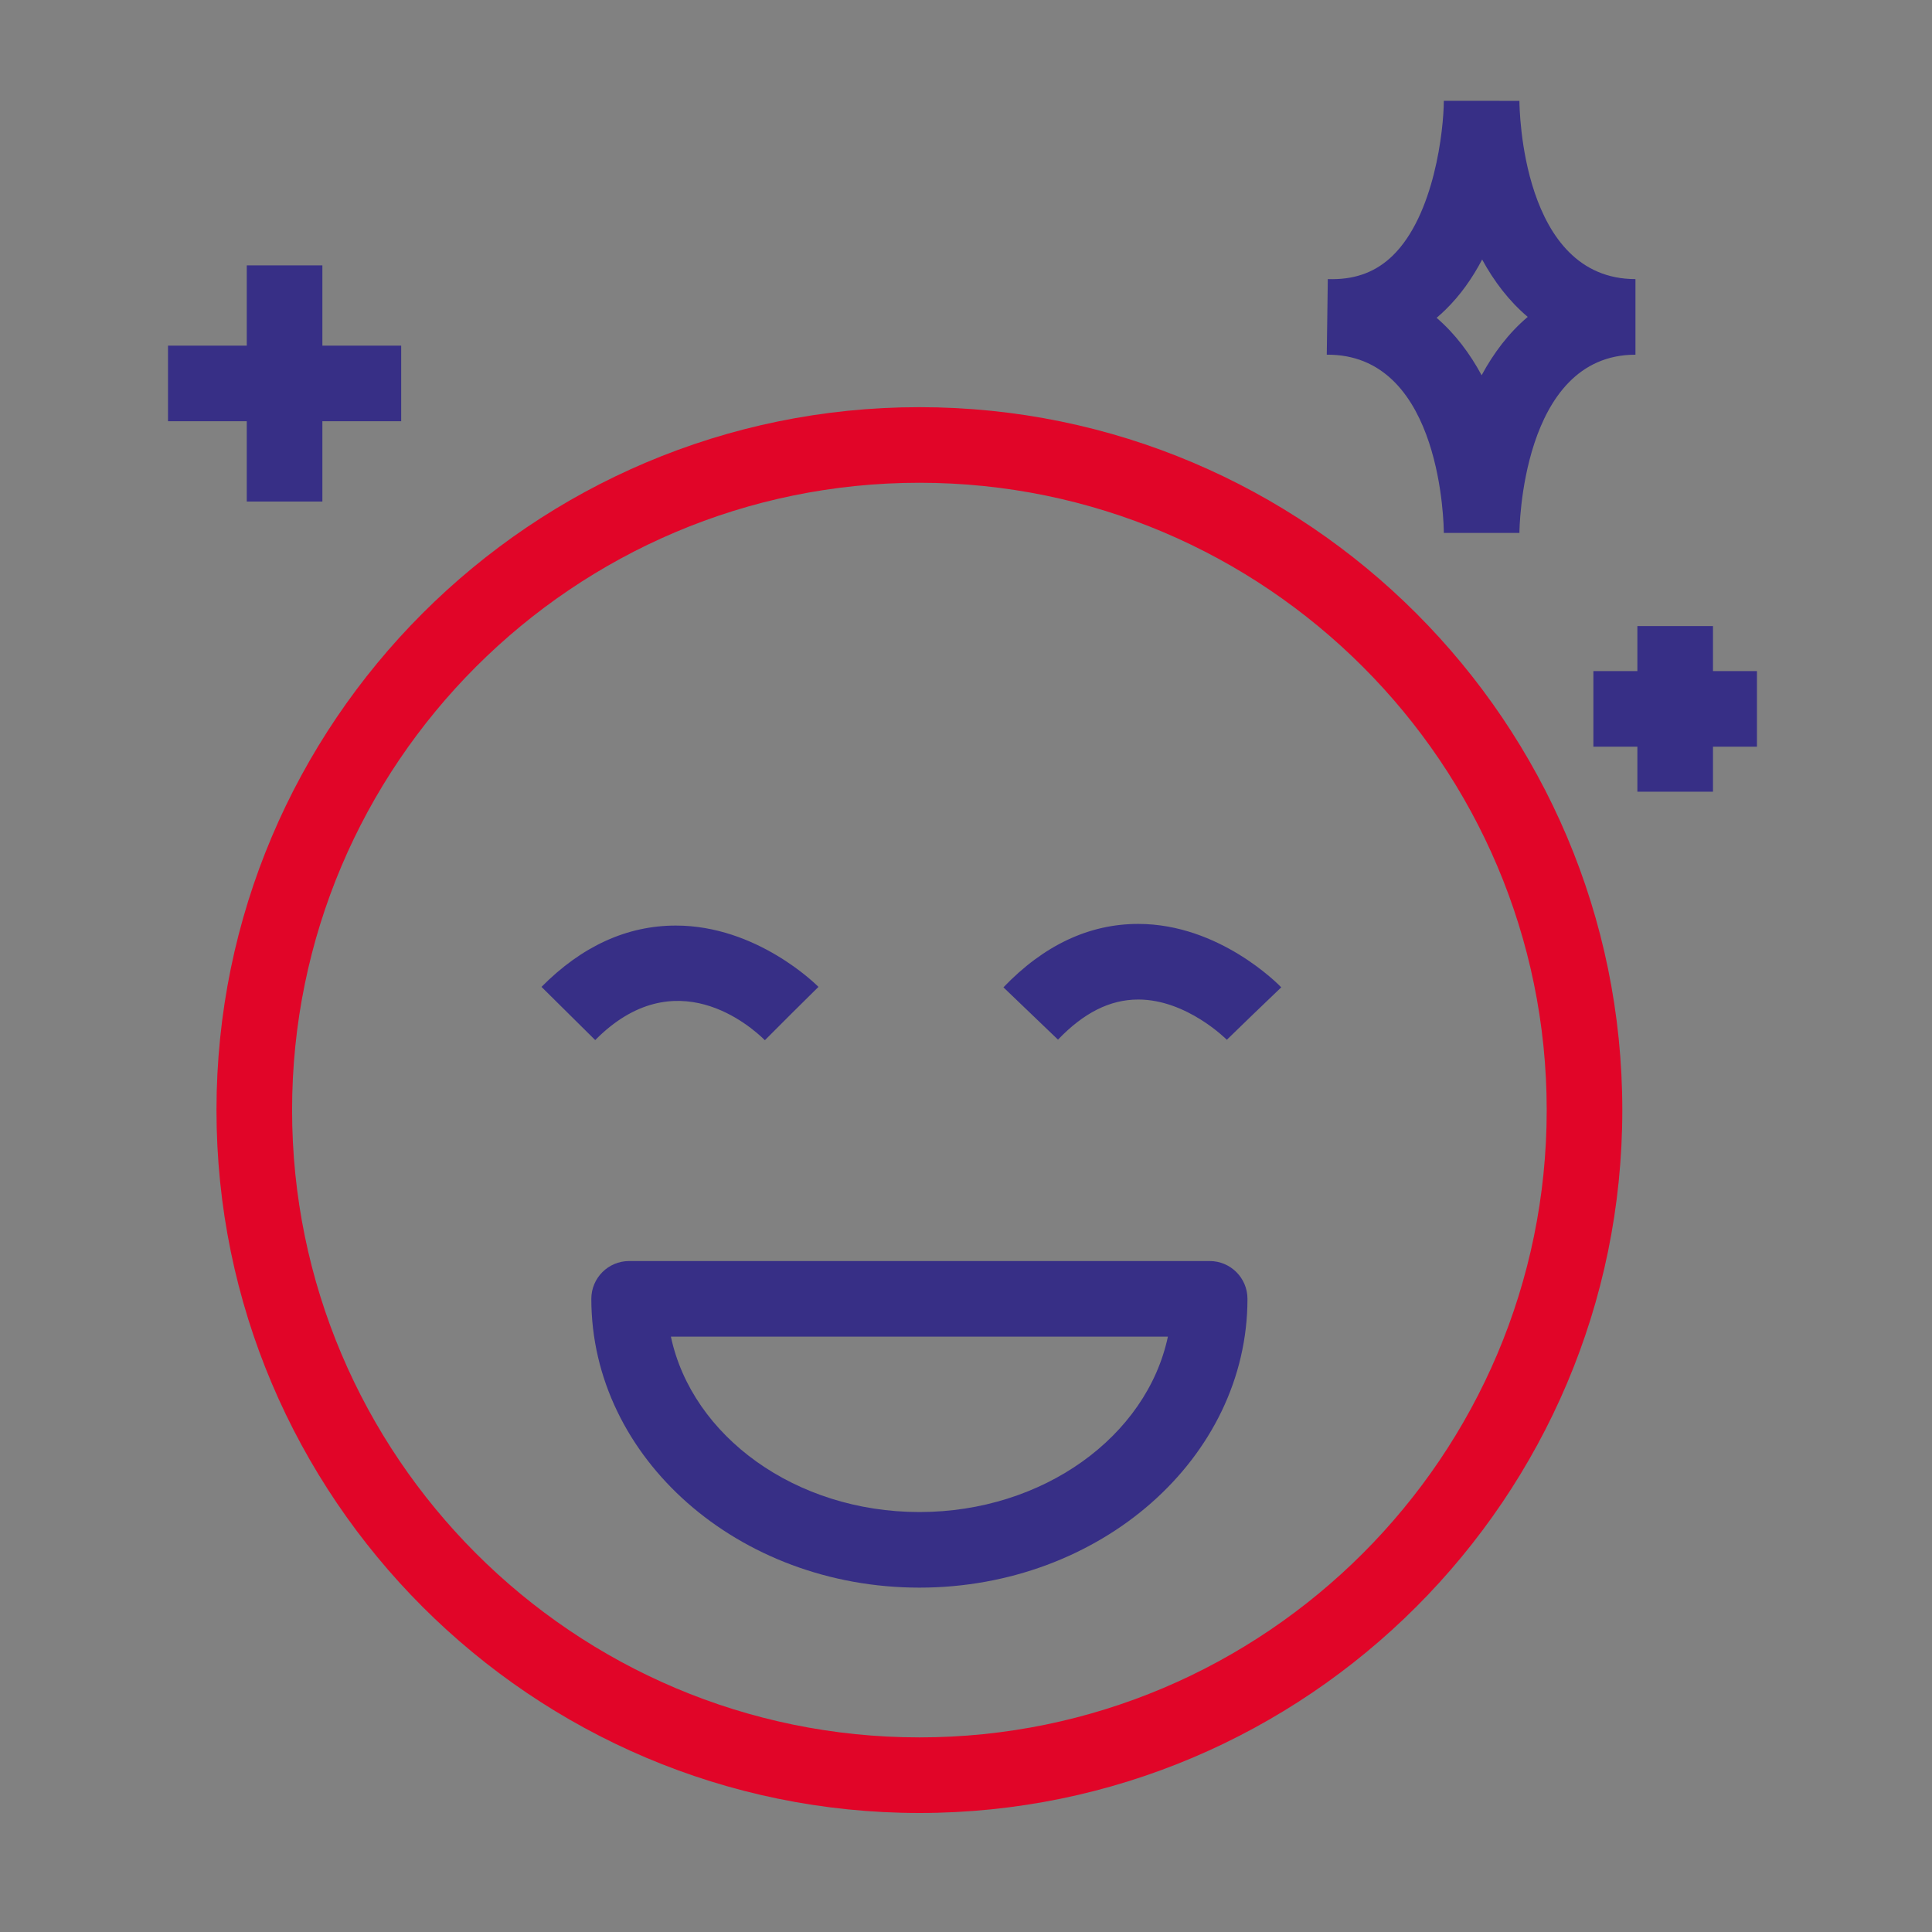
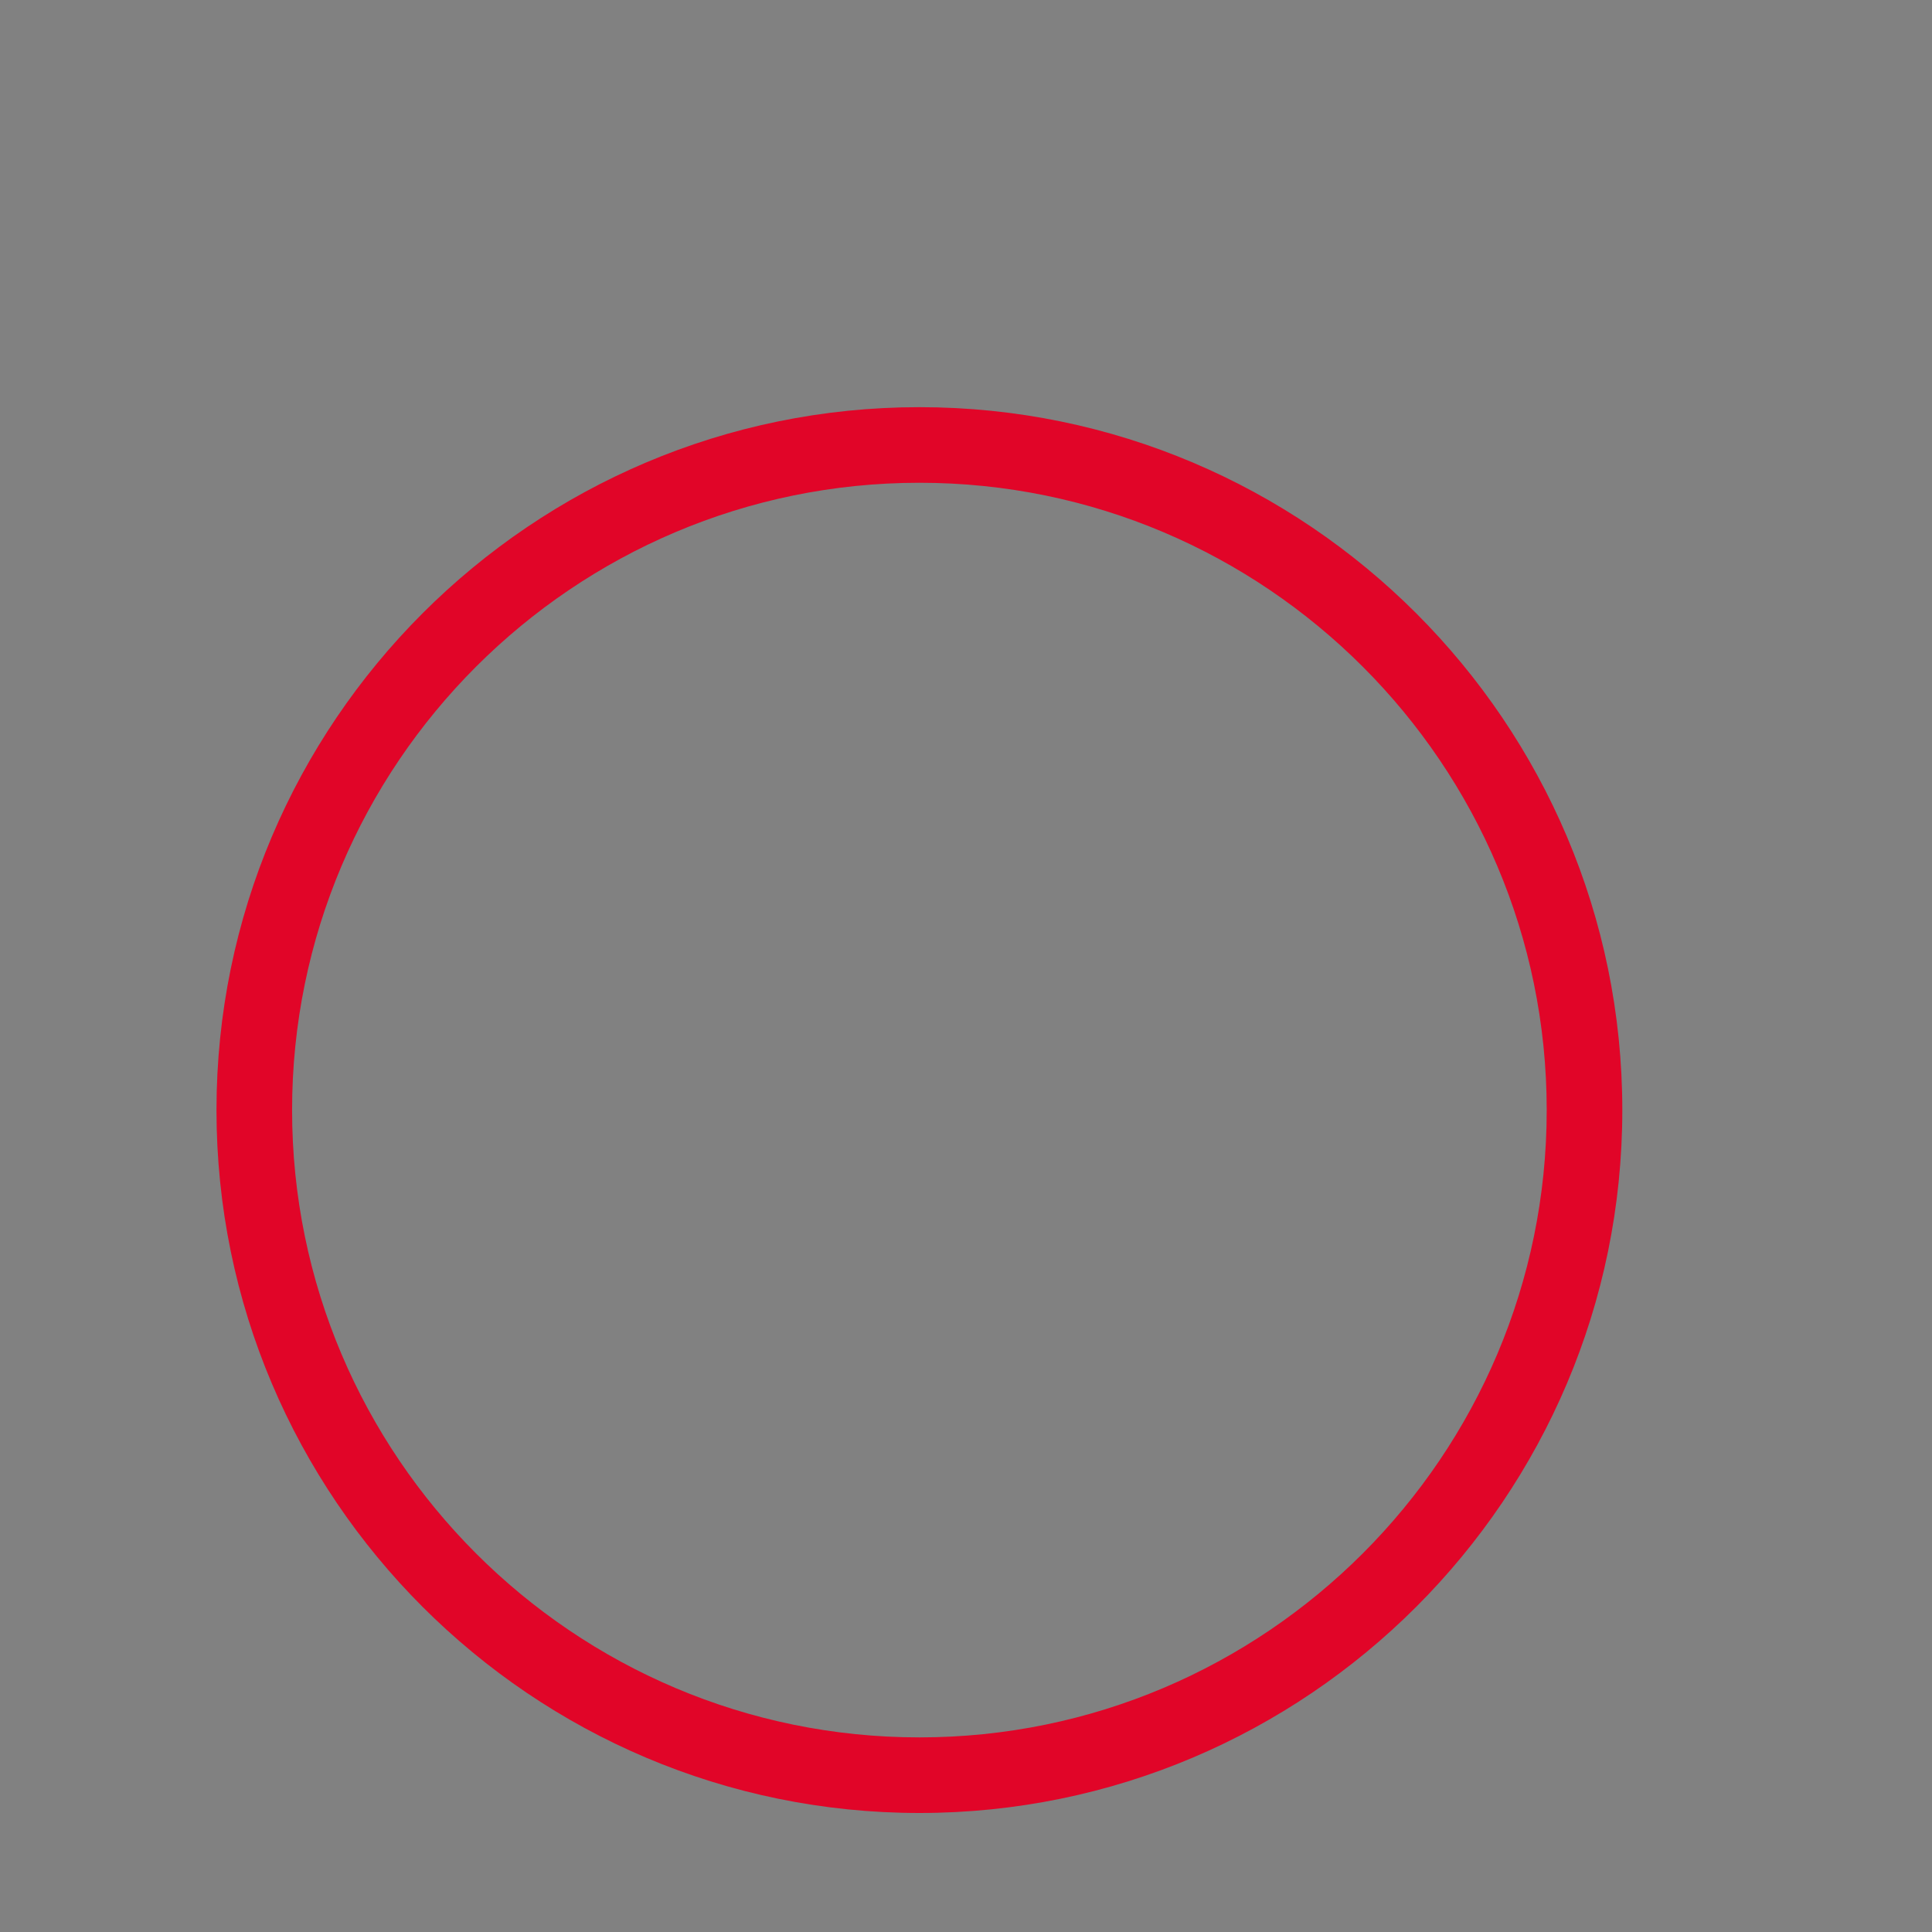
<svg xmlns="http://www.w3.org/2000/svg" width="115px" height="115px" viewBox="0 0 115 115" version="1.1">
  <rect x="0" y="0" width="115" height="115" fill="#808080" stroke="none" />
  <title>picto-rouge-VisageAisance</title>
  <desc>Created with Sketch.</desc>
  <g id="VisageAisance" stroke="none" stroke-width="1" fill="none" fill-rule="evenodd">
    <rect id="fond" fill-opacity="0.01" fill="#FFFFFF" x="0" y="0" width="115" height="115" />
    <path d="M54.726,28.736 C34.137,28.736 17.386,45.487 17.386,66.076 C17.386,86.665 34.137,103.416 54.726,103.416 C75.315,103.416 92.066,86.665 92.066,66.076 C92.066,45.487 75.315,28.736 54.726,28.736 M54.726,107.916 C31.656,107.916 12.886,89.146 12.886,66.076 C12.886,43.006 31.656,24.236 54.726,24.236 C77.796,24.236 96.566,43.006 96.566,66.076 C96.566,89.146 77.796,107.916 54.726,107.916" id="Fill-67" fill="#E10528" />
-     <path d="M97.463,44.446 L94.845,44.446 L94.845,39.946 L97.463,39.946 L97.463,37.267 L101.963,37.267 L101.963,39.946 L104.58,39.946 L104.58,44.446 L101.963,44.446 L101.963,47.125 L97.463,47.125 L97.463,44.446 Z M14.689,25.074 L10,25.074 L10,20.574 L14.689,20.574 L14.689,15.797 L19.189,15.797 L19.189,20.574 L23.88,20.574 L23.88,25.074 L19.189,25.074 L19.189,29.853 L14.689,29.853 L14.689,25.074 Z M73.025,61.892 C73.002,61.868 70.645,59.495 67.751,59.495 C67.741,59.495 67.732,59.495 67.722,59.496 C66.061,59.504 64.508,60.286 62.976,61.883 L59.728,58.77 C62.128,56.265 64.828,54.995 67.751,54.995 C72.592,54.995 76.118,58.616 76.265,58.77 L73.017,61.883 L74.641,60.327 L73.025,61.892 Z M45.529,61.917 C44.675,61.075 40.181,57.108 35.429,61.909 L32.232,58.743 C34.63,56.321 37.32,55.093 40.229,55.093 C45.05,55.093 48.571,58.595 48.718,58.743 L45.521,61.909 L47.12,60.326 L45.529,61.917 Z M85.512,18.918 C86.617,19.869 87.498,21.05 88.192,22.336 C88.899,21.025 89.8,19.823 90.936,18.863 C89.817,17.917 88.924,16.736 88.223,15.447 C87.652,16.536 86.935,17.568 86.033,18.445 C85.864,18.61 85.69,18.769 85.512,18.918 Z M90.442,31.723 L85.942,31.723 C85.94,31.298 85.824,21.335 79.256,21.117 C79.162,21.116 79.069,21.115 78.974,21.112 L79.036,16.613 C79.135,16.613 79.233,16.614 79.329,16.617 C80.766,16.609 81.932,16.153 82.888,15.227 C85.374,12.817 85.935,7.749 85.942,6 L90.442,6.004 C90.444,6.433 90.561,16.613 97.348,16.613 L97.348,21.113 C90.521,21.113 90.442,31.616 90.442,31.723 Z M39.934,79.562 C41.195,85.491 47.348,90.002 54.726,90.002 C62.104,90.002 68.257,85.491 69.518,79.562 L39.934,79.562 Z M54.726,94.502 C43.958,94.502 35.198,86.791 35.198,77.312 C35.198,76.07 36.205,75.062 37.448,75.062 L72.004,75.062 C73.247,75.062 74.254,76.07 74.254,77.312 C74.254,86.791 65.494,94.502 54.726,94.502 Z" id="Combined-Shape" fill="#372F86" />
  </g>
</svg>